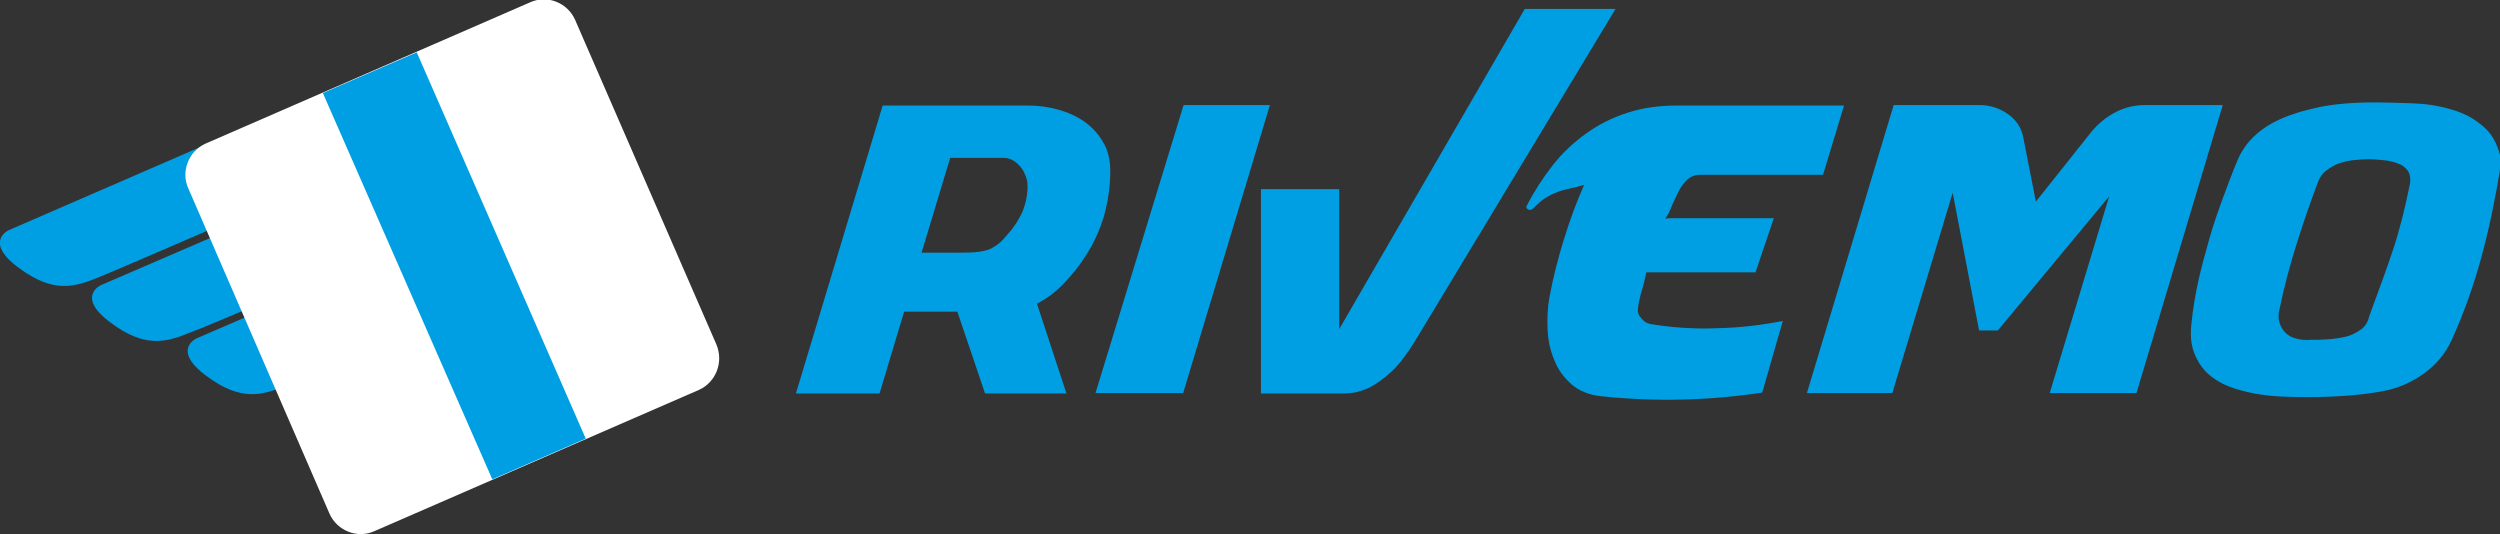
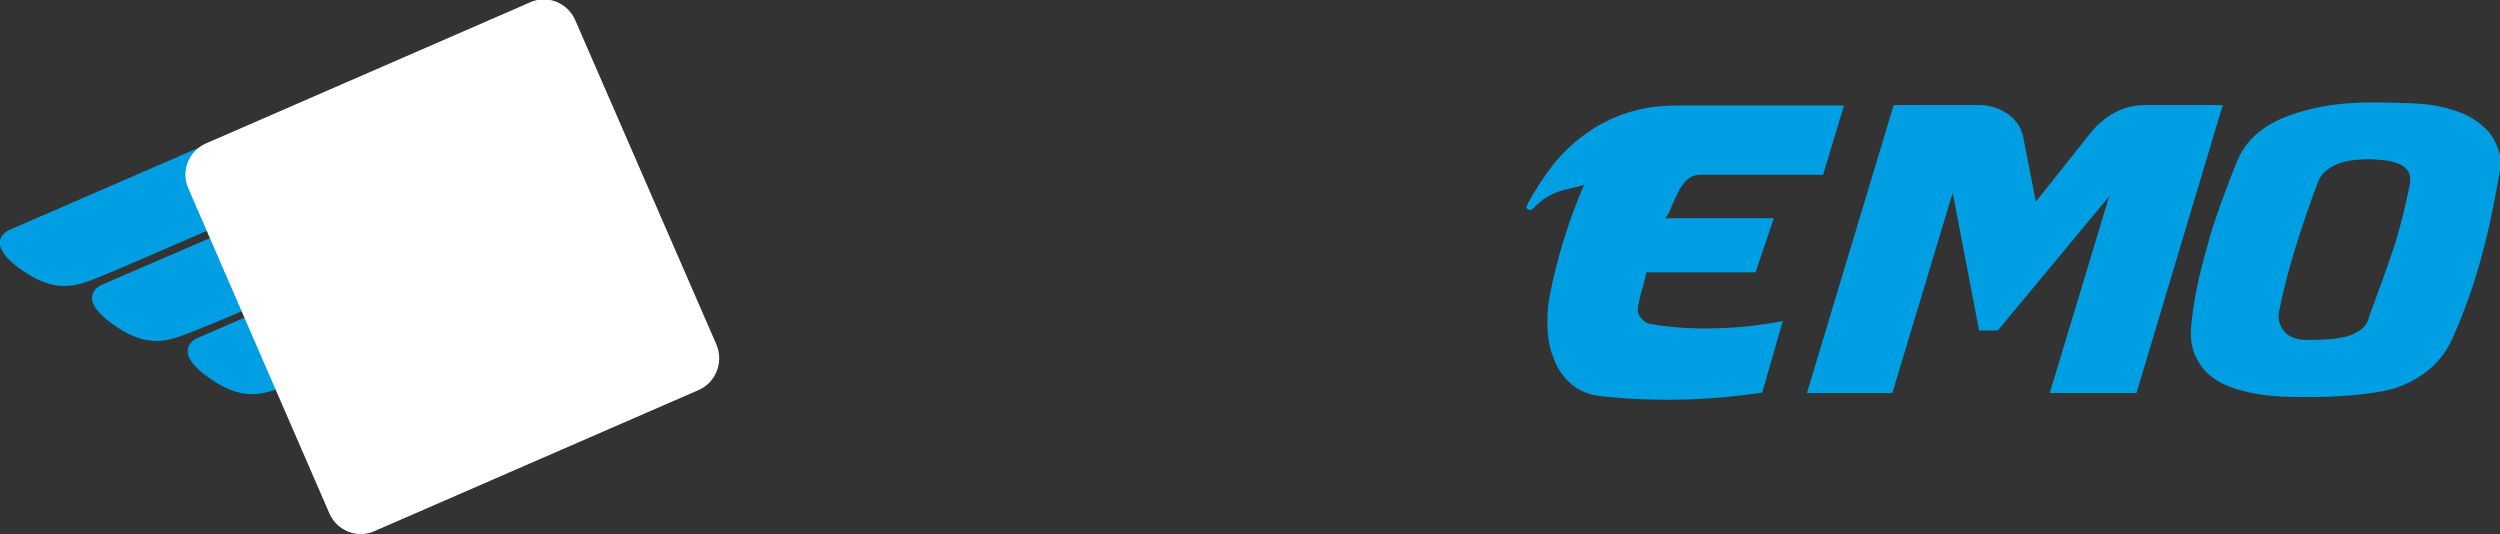
<svg xmlns="http://www.w3.org/2000/svg" xmlns:xlink="http://www.w3.org/1999/xlink" version="1.1" id="Livello_1" x="0px" y="0px" width="559.1px" height="119.5px" viewBox="0 0 559.1 119.5" style="enable-background:new 0 0 559.1 119.5;" xml:space="preserve">
  <rect x="0" y="0" width="559.1" height="119.5" fill="#333333" stroke="none" />
  <g>
    <defs>
      <rect id="SVGID_1_" width="559.1" height="119.5" />
    </defs>
    <clipPath id="SVGID_2_">
      <use xlink:href="#SVGID_1_" style="overflow:visible;" />
    </clipPath>
-     <path style="clip-path:url(#SVGID_2_);fill:#009FE3;" d="M215.6,56.5c1.6,0,3-0.1,4-0.3c1.1-0.2,2-0.5,2.7-1   c0.7-0.4,1.3-0.9,1.8-1.4s1-1.1,1.5-1.7c1.3-1.4,2.3-3.1,3.1-4.8c0.7-1.8,1.1-3.7,1.1-5.7c0-0.7-0.1-1.4-0.4-2.2   c-0.3-0.7-0.6-1.4-1.1-2s-1-1.1-1.7-1.5s-1.4-0.6-2.2-0.6h-11.9l-6.4,21.2H215.6z M214.1,69.7h-11.9L196.7,88H178l19.4-64.4H230   c2.2,0,4.4,0.3,6.6,0.9c2.2,0.6,4.2,1.5,5.9,2.7s3.1,2.7,4.2,4.6c1.1,1.8,1.6,4,1.6,6.5c0,3.4-0.5,6.7-1.4,10   c-1,3.3-2.4,6.4-4.3,9.2c-1.3,2.1-2.9,4-4.7,5.9s-3.8,3.4-6,4.5l6.6,20.1h-18.2L214.1,69.7z" />
  </g>
  <g>
    <defs>
-       <rect id="SVGID_3_" width="559.1" height="119.5" />
-     </defs>
+       </defs>
    <clipPath id="SVGID_4_">
      <use xlink:href="#SVGID_3_" style="overflow:visible;" />
    </clipPath>
    <polygon style="clip-path:url(#SVGID_4_);fill:#009FE3;" points="264.7,23.5 284,23.5 264.6,87.9 245,87.9  " />
  </g>
  <g>
    <defs>
      <rect id="SVGID_5_" width="559.1" height="119.5" />
    </defs>
    <clipPath id="SVGID_6_">
      <use xlink:href="#SVGID_5_" style="overflow:visible;" />
    </clipPath>
-     <path style="clip-path:url(#SVGID_6_);fill:#009FE3;" d="M341,2h20.3l-44.8,74.2c-1.8,2.9-3.5,5.2-5.2,6.8   c-1.7,1.6-3.3,2.7-4.7,3.5c-1.4,0.7-2.7,1.1-3.7,1.3c-1,0.1-1.8,0.2-2.2,0.2H282V42.3h17.5v31.3L341,2z" />
  </g>
  <g>
    <defs>
      <rect id="SVGID_7_" width="559.1" height="119.5" />
    </defs>
    <clipPath id="SVGID_8_">
      <use xlink:href="#SVGID_7_" style="overflow:visible;" />
    </clipPath>
    <path style="clip-path:url(#SVGID_8_);fill:#009FE3;" d="M392.6,60.9h-24.4c-0.3,1.3-0.6,2.7-1,4c-0.4,1.3-0.7,2.7-0.9,4   c-0.1,0.8,0.1,1.6,0.8,2.3c0.6,0.8,1.4,1.2,2.2,1.3c4.9,0.8,9.8,1.1,14.8,0.9c5-0.1,9.8-0.7,14.6-1.6l-4.6,16   c-12,1.8-24,2.1-36.1,0.8c-2.7-0.3-4.9-1.2-6.6-2.7s-3-3.3-3.8-5.4c-0.9-2.1-1.4-4.4-1.5-6.9s0-4.8,0.4-7c0.8-4.4,1.9-8.7,3.2-12.9   c1.3-4.2,2.8-8.4,4.6-12.4c-0.8,0.3-1.7,0.5-2.5,0.7c-0.9,0.2-1.8,0.4-2.8,0.7c-0.9,0.3-1.9,0.7-2.9,1.3c-1,0.5-2,1.4-3.1,2.5   c-0.2,0.2-0.3,0.3-0.4,0.3c-0.3,0.2-0.6,0.2-0.9,0c-0.3-0.1-0.4-0.4-0.3-0.7c1.7-3.3,3.7-6.4,5.9-9.2c2.2-2.8,4.7-5.1,7.5-7.1   s5.8-3.5,9.2-4.6c3.4-1.1,7.1-1.6,11.2-1.6h37.2l-4.7,15.5h-27.5c-1.2,0-2.1,0.4-2.9,1.1c-0.7,0.7-1.4,1.6-1.9,2.6s-1,2.1-1.5,3.2   c-0.4,1.1-0.9,2.1-1.5,2.9c0.5-0.1,1.1-0.1,1.9-0.1c0.7,0,1.9,0,3.5,0c1.7,0,4,0,7,0s6.9,0,11.9,0L392.6,60.9z" />
  </g>
  <g>
    <defs>
      <rect id="SVGID_9_" width="559.1" height="119.5" />
    </defs>
    <clipPath id="SVGID_10_">
      <use xlink:href="#SVGID_9_" style="overflow:visible;" />
    </clipPath>
    <path style="clip-path:url(#SVGID_10_);fill:#009FE3;" d="M446.8,73.9h-4.2l-5.9-30.8l-13.5,44.8h-19.1l19.4-64.4h19.4   c1,0,2.1,0.2,3.1,0.5s2,0.8,2.9,1.4s1.6,1.3,2.2,2.1c0.6,0.8,1,1.7,1.3,2.8l2.9,14.8l12.4-15.6c1.5-1.8,3.3-3.3,5.4-4.4   s4.3-1.6,6.6-1.6h17.4l-19.3,64.4h-19.4l13.3-44L446.8,73.9z" />
  </g>
  <g>
    <defs>
      <rect id="SVGID_11_" width="559.1" height="119.5" />
    </defs>
    <clipPath id="SVGID_12_">
      <use xlink:href="#SVGID_11_" style="overflow:visible;" />
    </clipPath>
    <path style="clip-path:url(#SVGID_12_);fill:#009FE3;" d="M535.1,56.1c1.6-4.8,2.8-9.7,3.8-14.7c0.3-1.3,0.1-2.4-0.4-3.2   c-0.6-0.8-1.4-1.4-2.4-1.7c-1-0.4-2.1-0.6-3.3-0.7c-1.2-0.1-2.2-0.2-3.1-0.2c-1,0-2,0.1-3.2,0.2c-1.2,0.1-2.3,0.4-3.3,0.7   c-1.1,0.4-2,0.9-2.9,1.6c-0.9,0.7-1.5,1.5-1.9,2.6c-1.7,4.5-3.3,9.1-4.8,13.9s-2.8,9.6-3.8,14.5c-0.3,1.2-0.3,2.2,0,3.1   s0.7,1.6,1.3,2.2c0.6,0.6,1.4,1.1,2.4,1.3c1,0.3,2,0.4,3.2,0.3c1.1,0,2.3,0,3.8-0.1c1.4-0.1,2.8-0.3,4.1-0.6   c1.3-0.3,2.4-0.9,3.4-1.6s1.6-1.8,1.9-3.1C531.7,65.7,533.5,60.9,535.1,56.1 M555.1,56.9c-1.7,6.4-3.9,12.7-6.7,18.9   c-1.4,3.2-3.6,5.8-6.4,7.8c-2.8,2-5.9,3.3-9.2,3.9c-2.7,0.5-5.4,0.8-8.1,1c-2.7,0.2-5.4,0.3-8.1,0.3c-2,0-4,0-6.1-0.1   s-4.2-0.3-6.3-0.7c-2.1-0.4-4-0.9-5.8-1.6s-3.4-1.7-4.7-2.9c-1.3-1.2-2.3-2.8-3-4.6c-0.7-1.8-0.9-4-0.6-6.6c0.3-3,0.8-6.1,1.5-9.3   s1.6-6.4,2.5-9.6s2-6.3,3.1-9.3s2.2-5.9,3.3-8.5c0.6-1.4,1.5-2.9,2.9-4.4c1.4-1.5,3.2-2.9,5.6-4.1s5.4-2.2,9-3   c3.6-0.8,8-1.2,13.1-1.2c2.5,0,5.3,0.1,8.3,0.2s5.8,0.5,8.5,1.3c2.7,0.7,5.1,1.9,7.1,3.6c2.1,1.6,3.5,4,4.2,7.1v2.3   C558.1,44.1,556.8,50.6,555.1,56.9" />
  </g>
  <g>
    <defs>
      <rect id="SVGID_13_" width="559.1" height="119.5" />
    </defs>
    <clipPath id="SVGID_14_">
      <use xlink:href="#SVGID_13_" style="overflow:visible;" />
    </clipPath>
    <path style="clip-path:url(#SVGID_14_);fill:#009FE3;" d="M51.2,30.1L1.9,51.5c0,0-5.6,2.6,2.3,8.4c7.9,5.9,12.7,4.2,17.9,2.1   s34.6-14.9,34.6-14.9L51.2,30.1z" />
  </g>
  <g>
    <defs>
      <rect id="SVGID_15_" width="559.1" height="119.5" />
    </defs>
    <clipPath id="SVGID_16_">
      <use xlink:href="#SVGID_15_" style="overflow:visible;" />
    </clipPath>
    <path style="clip-path:url(#SVGID_16_);fill:#009FE3;" d="M60.5,47.4l-38,16.4c0,0-5.6,2.6,2.3,8.4c7.9,5.9,12.7,4.2,17.9,2.1   c5.3-2,23.3-9.8,23.3-9.8L60.5,47.4z" />
  </g>
  <g>
    <defs>
      <rect id="SVGID_17_" width="559.1" height="119.5" />
    </defs>
    <clipPath id="SVGID_18_">
      <use xlink:href="#SVGID_17_" style="overflow:visible;" />
    </clipPath>
    <path style="clip-path:url(#SVGID_18_);fill:#009FE3;" d="M81.8,59.3L43.9,75.7c0,0-5.6,2.6,2.3,8.4c7.9,5.9,12.7,4.2,17.9,2.1   s23.2-9.9,23.2-9.9L81.8,59.3z" />
  </g>
  <g>
    <defs>
      <rect id="SVGID_19_" width="559.1" height="119.5" />
    </defs>
    <clipPath id="SVGID_20_">
      <use xlink:href="#SVGID_19_" style="overflow:visible;" />
    </clipPath>
    <path style="clip-path:url(#SVGID_20_);fill:#FFFFFF;" d="M156.3,87.2l-72.6,31.6c-3.8,1.7-8.3-0.1-10-3.9L42.1,42.1   c-1.7-3.8,0.1-8.3,3.9-10l72.6-31.6c3.8-1.7,8.3,0.1,10,3.9L160.2,77C161.9,81,160.1,85.5,156.3,87.2" />
  </g>
  <g>
    <defs>
-       <rect id="SVGID_21_" width="559.1" height="119.5" />
-     </defs>
+       </defs>
    <clipPath id="SVGID_22_">
      <use xlink:href="#SVGID_21_" style="overflow:visible;" />
    </clipPath>
    <polygon style="clip-path:url(#SVGID_22_);fill:#009FE3;" points="131,98.1 110.1,107.2 72.2,20.8 93.2,11.7  " />
  </g>
</svg>